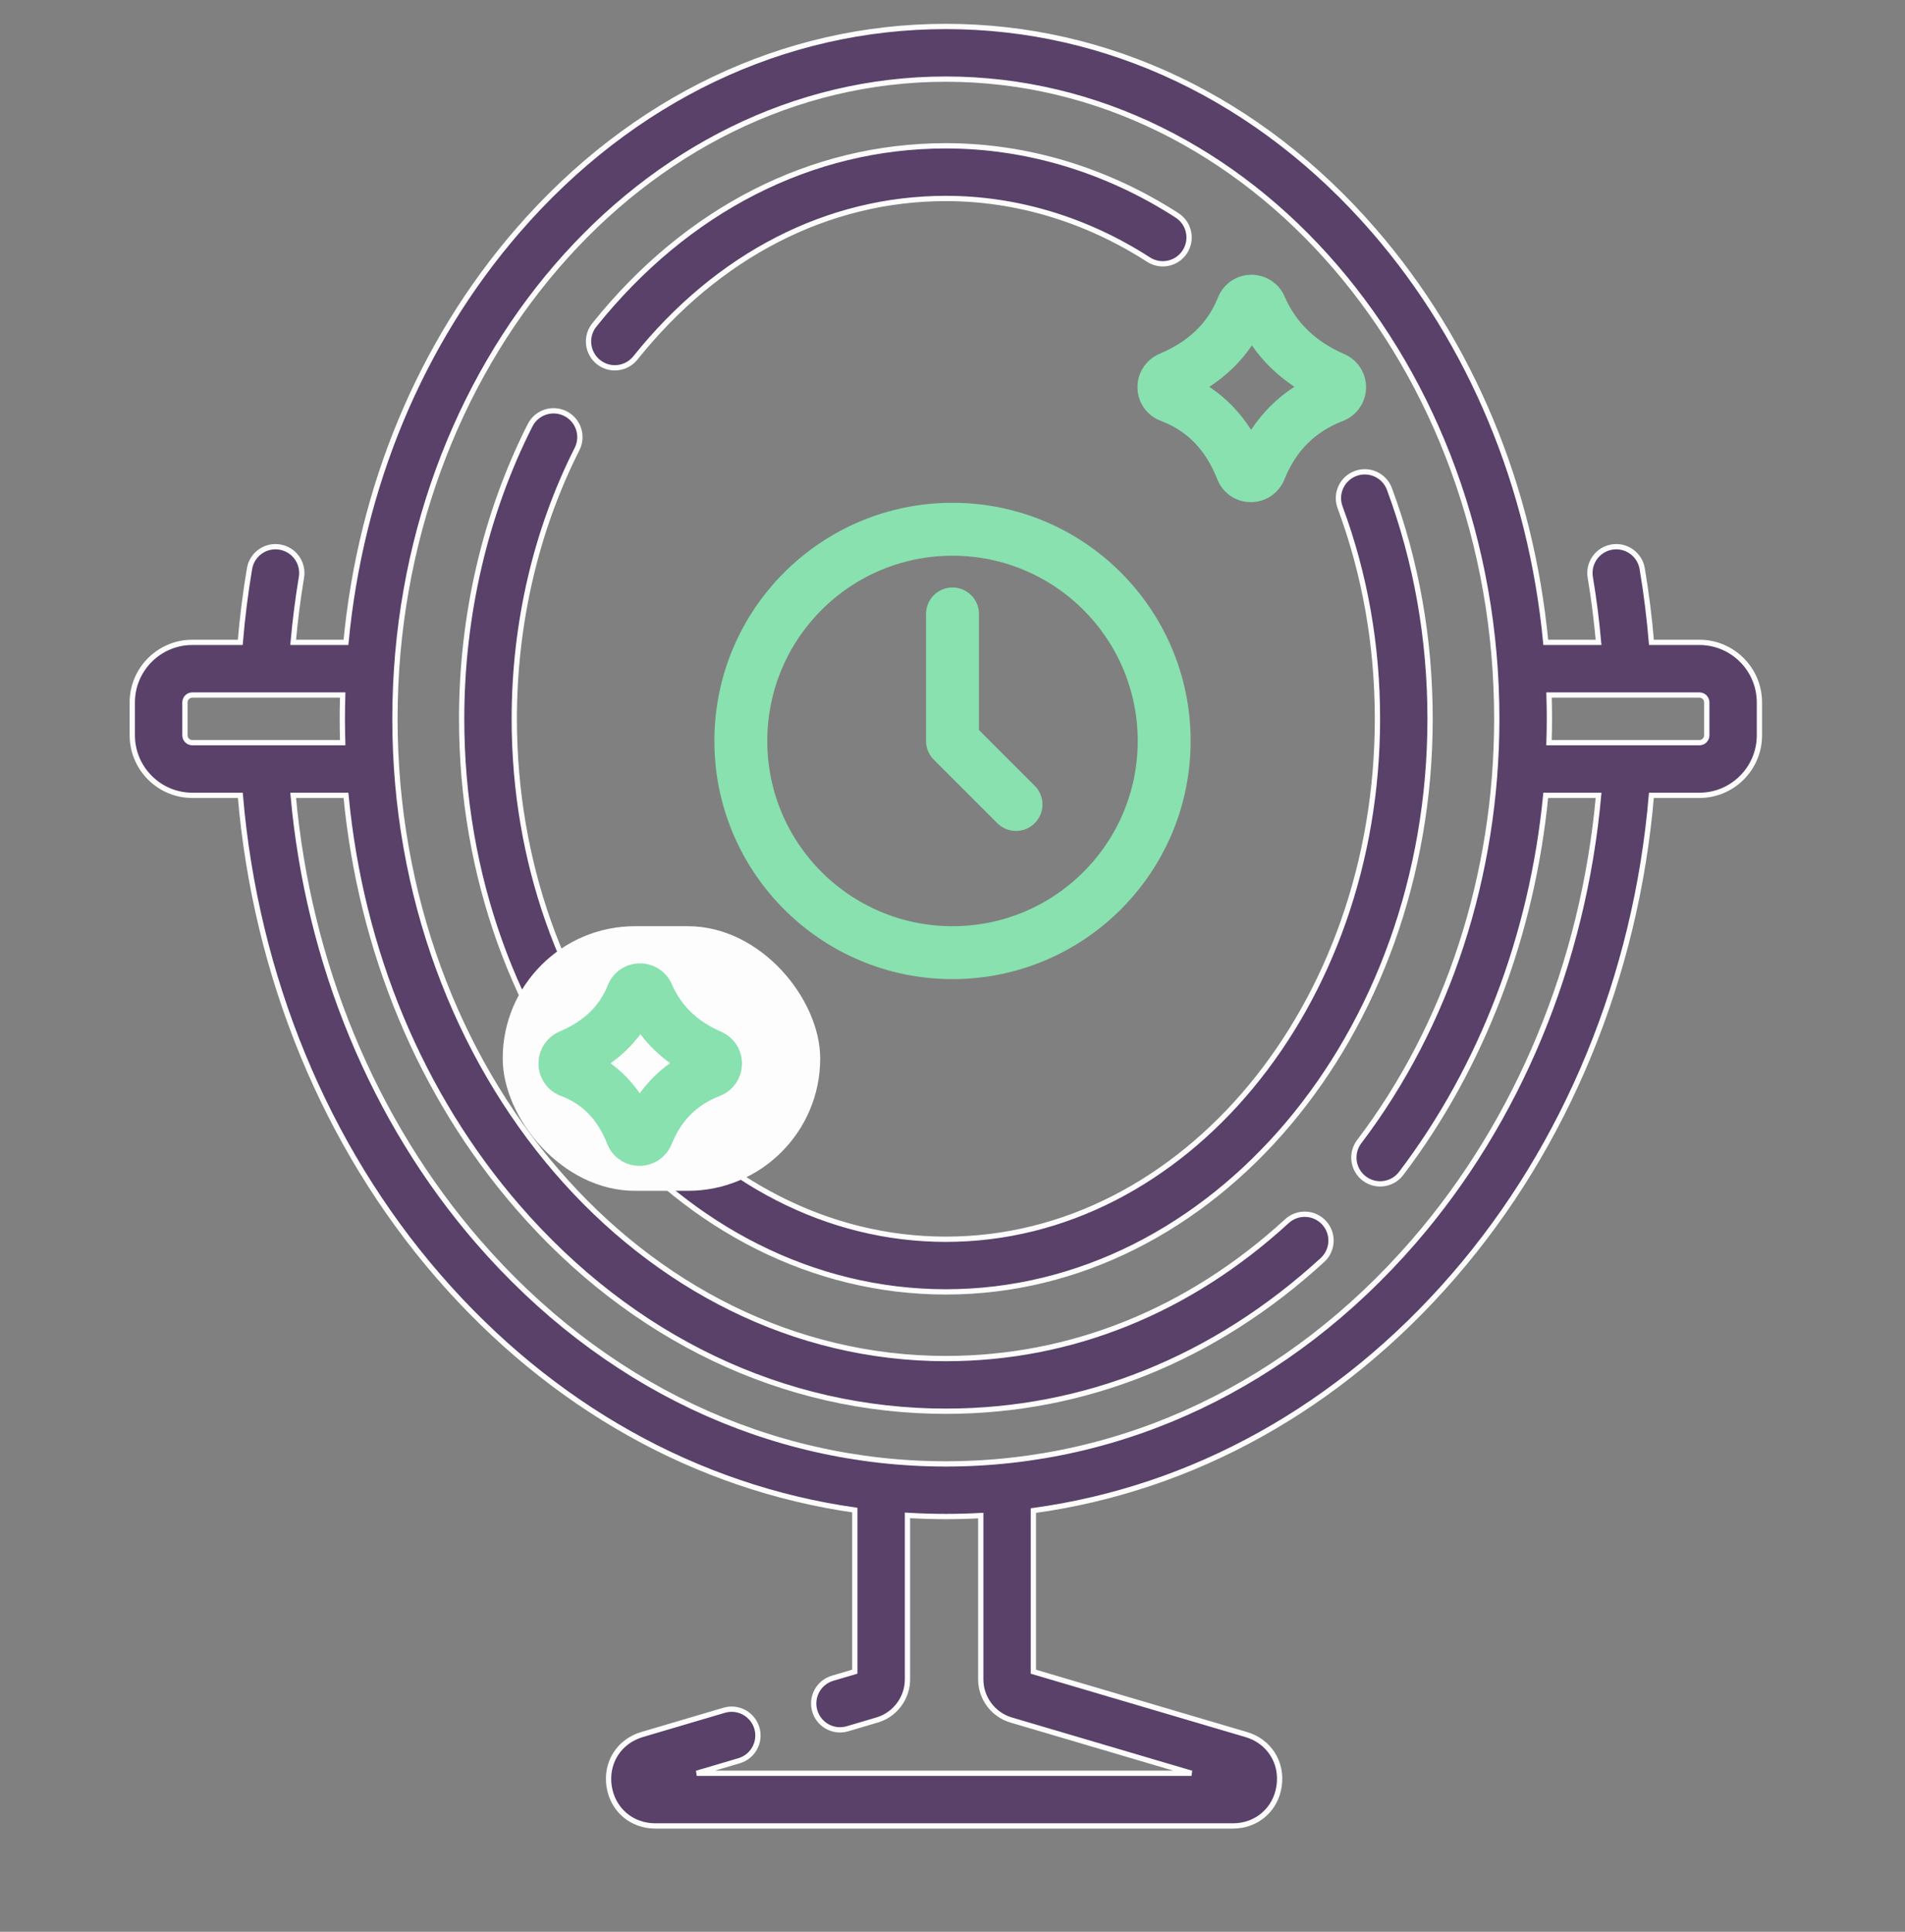
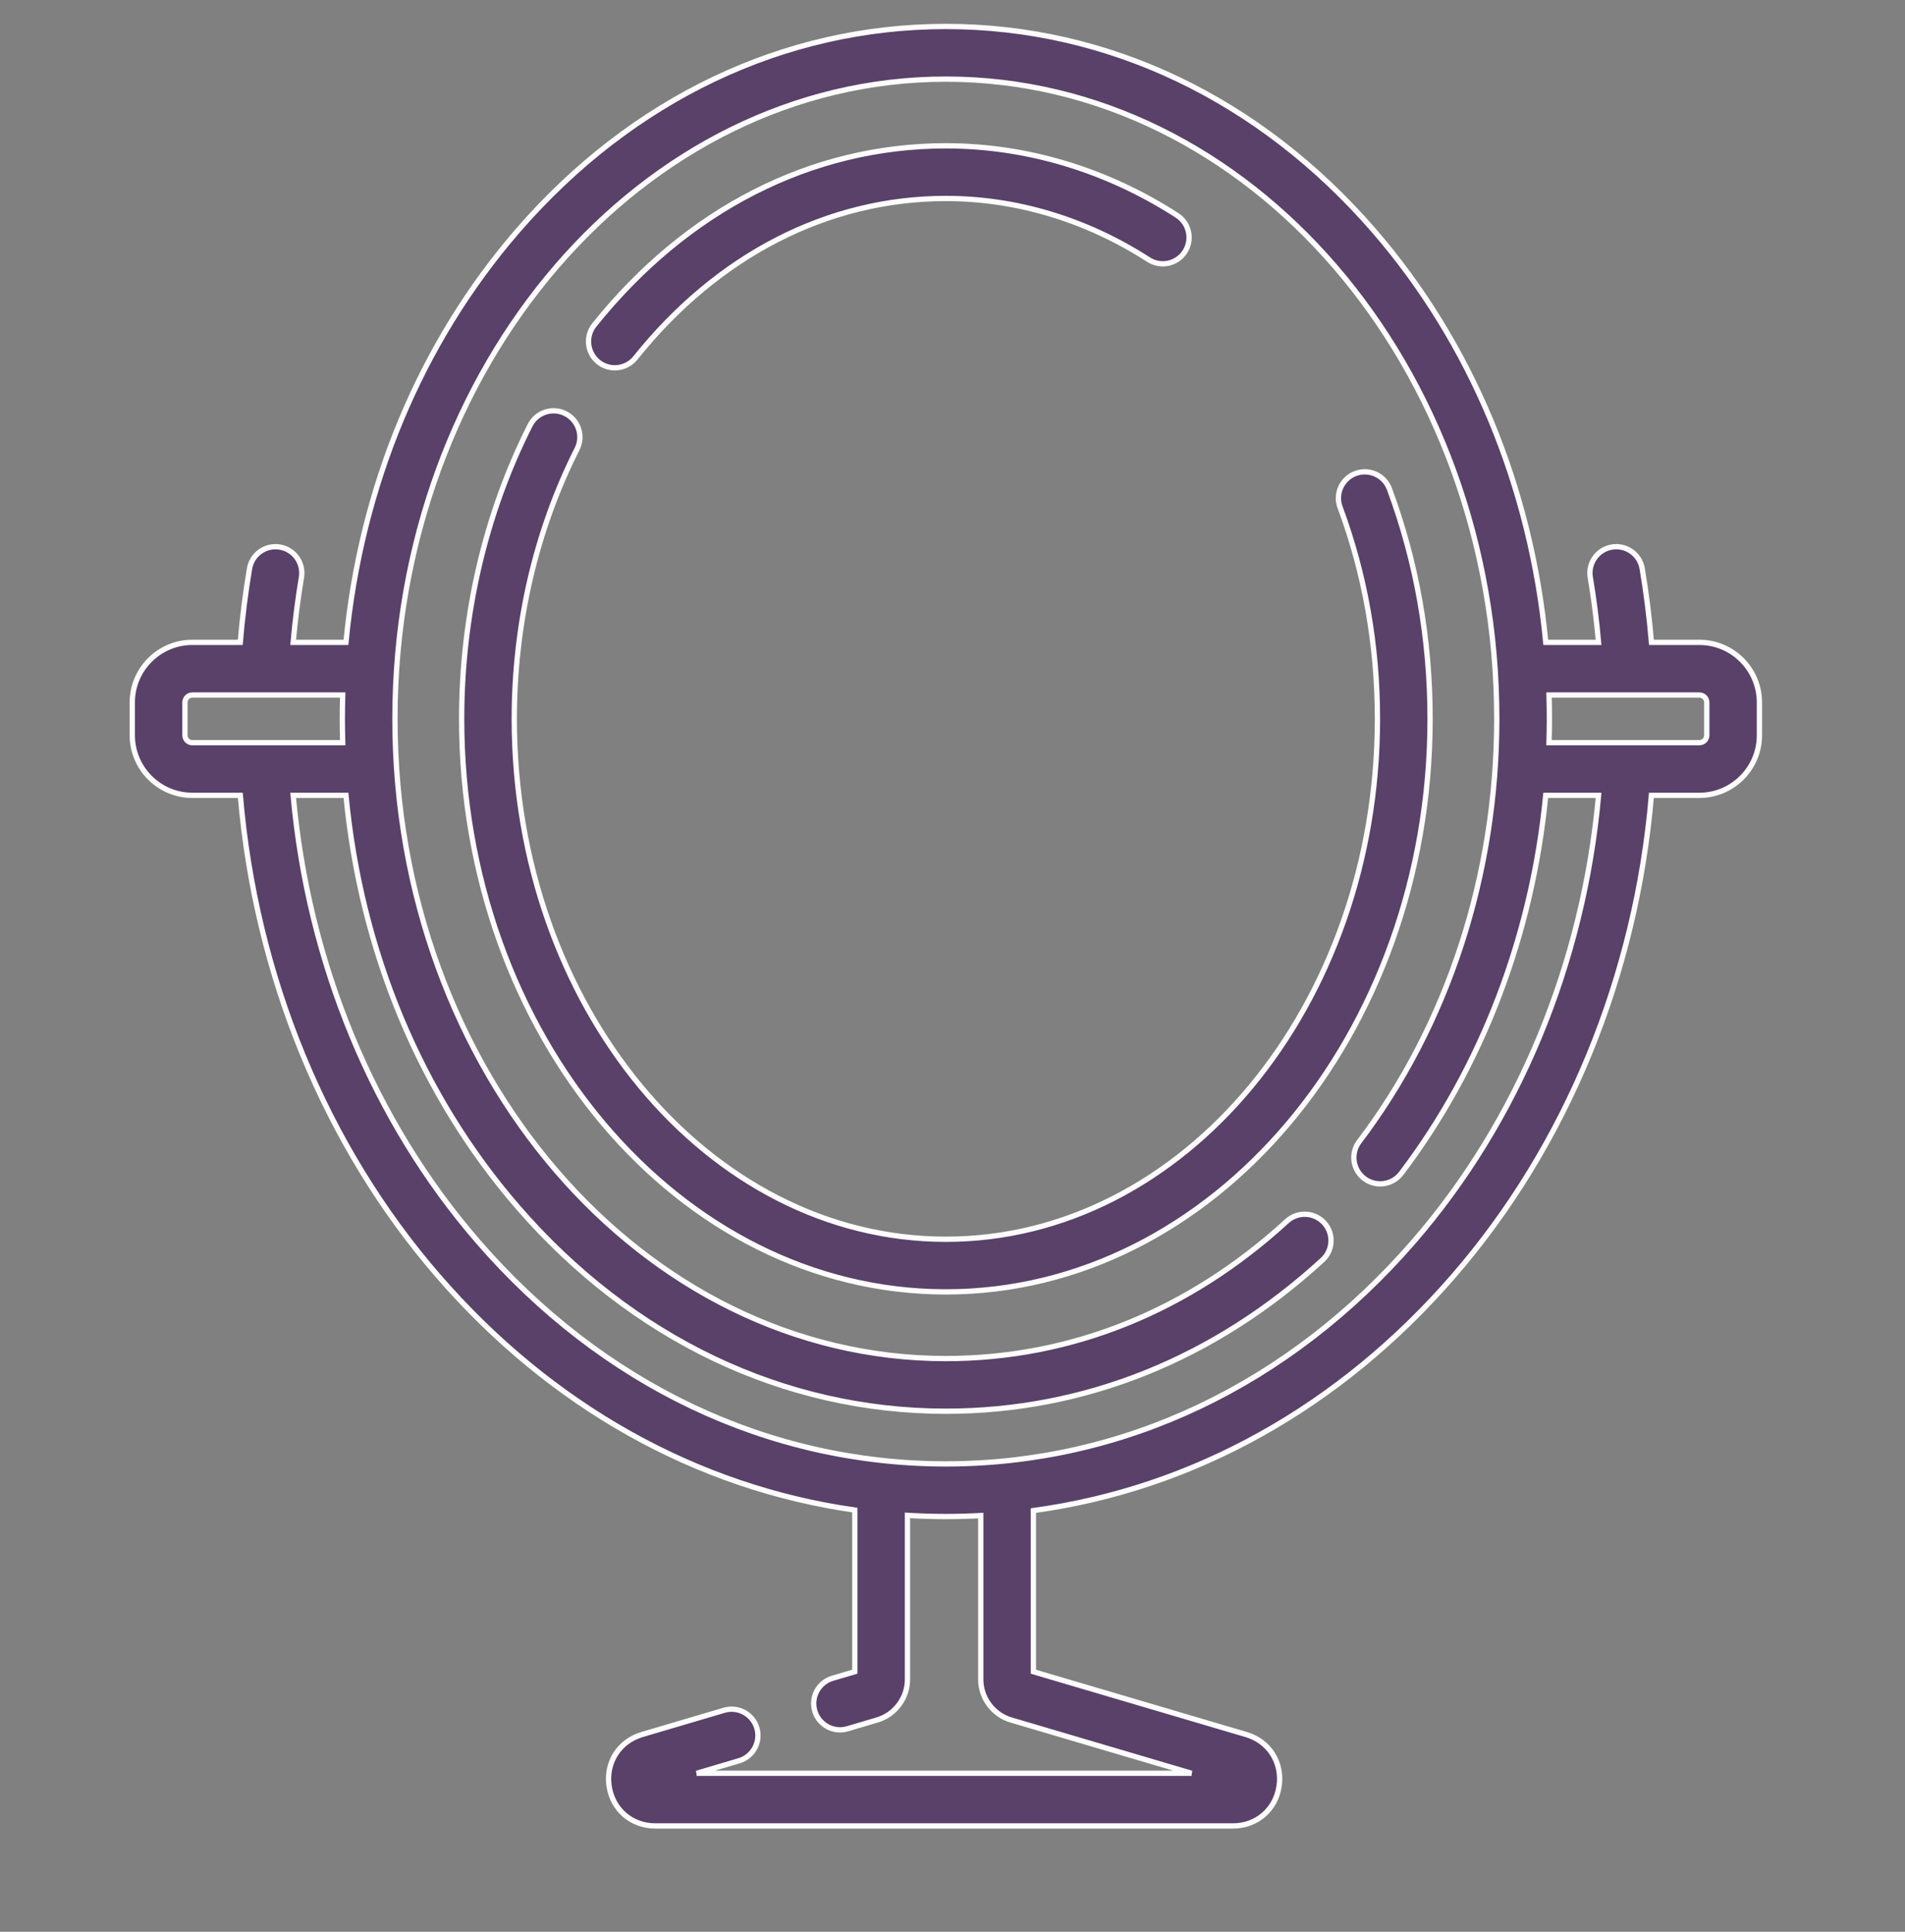
<svg xmlns="http://www.w3.org/2000/svg" width="72px" height="73px" viewBox="0 0 72 73" version="1.1">
  <rect x="0" y="0" width="72" height="73" fill="#808080" stroke="none" />
  <title>icon-rhino-03</title>
  <g id="Design" stroke="none" stroke-width="1" fill="none" fill-rule="evenodd">
    <g id="DK:-Ринопластика" transform="translate(-944, -1590)">
      <g id="icon-rhino-03" transform="translate(944, 1591)">
        <rect id="sizer" x="0" y="0" width="72" height="72" />
        <g id="043-mirror" transform="translate(5, 0)">
          <path d="M30.749,0 C36.869,0 42.615,2.74 46.927,7.715 C50.607,11.961 52.863,17.403 53.422,23.274 L53.422,23.274 L55.418,23.274 C55.344,22.446 55.241,21.624 55.105,20.819 C55.014,20.277 55.379,19.764 55.921,19.673 C56.464,19.581 56.976,19.947 57.067,20.489 C57.221,21.401 57.338,22.335 57.417,23.274 L57.417,23.274 L59.229,23.274 C60.48,23.274 61.498,24.292 61.498,25.544 L61.498,25.544 L61.498,26.786 C61.498,28.037 60.48,29.055 59.229,29.055 L59.229,29.055 L57.415,29.055 C56.839,35.877 54.202,42.297 49.934,47.22 C45.632,52.184 40.085,55.259 34.057,56.083 L34.057,56.083 L34.057,62.172 L42.1,64.546 C42.962,64.8 43.474,65.599 43.345,66.489 C43.217,67.379 42.499,68 41.601,68 L41.601,68 L19.765,68 C18.866,68 18.149,67.379 18.02,66.489 C17.892,65.599 18.404,64.8 19.266,64.546 L19.266,64.546 L22.37,63.629 C22.896,63.473 23.45,63.775 23.606,64.302 C23.761,64.828 23.46,65.382 22.933,65.537 L22.933,65.537 L21.333,66.01 L40.033,66.01 L33.213,63.996 C32.538,63.797 32.068,63.167 32.068,62.464 L32.068,62.464 L32.068,56.272 C31.63,56.296 31.19,56.308 30.749,56.308 C30.263,56.308 29.779,56.293 29.298,56.264 L29.298,56.264 L29.298,62.464 C29.298,63.167 28.827,63.797 28.153,63.996 L28.153,63.996 L27.031,64.328 C26.937,64.355 26.842,64.369 26.749,64.369 C26.319,64.369 25.923,64.088 25.795,63.655 C25.639,63.128 25.94,62.575 26.467,62.419 L26.467,62.419 L27.308,62.171 L27.308,56.064 C21.332,55.213 15.835,52.148 11.564,47.22 C7.296,42.297 4.66,35.877 4.083,29.055 L4.083,29.055 L2.269,29.055 C1.018,29.055 0,28.037 0,26.785 L0,26.785 L0,25.543 C0,24.292 1.018,23.274 2.269,23.274 L2.269,23.274 L4.081,23.274 C4.16,22.335 4.277,21.401 4.431,20.489 C4.522,19.947 5.035,19.582 5.577,19.673 C6.119,19.764 6.484,20.277 6.393,20.819 C6.258,21.624 6.154,22.446 6.08,23.274 L6.08,23.274 L8.076,23.274 C8.635,17.403 10.891,11.961 14.571,7.715 C18.883,2.74 24.629,0 30.749,0 Z M30.749,1.99 C19.268,1.99 9.927,12.834 9.927,26.165 C9.927,39.495 19.268,50.339 30.749,50.339 C35.476,50.339 39.934,48.544 43.639,45.146 C44.044,44.775 44.673,44.802 45.045,45.207 C45.416,45.612 45.389,46.241 44.984,46.613 C40.905,50.353 35.983,52.329 30.749,52.329 C24.629,52.329 18.883,49.589 14.571,44.614 C10.891,40.369 8.635,34.926 8.076,29.055 L8.076,29.055 L6.08,29.055 C6.65,35.397 9.109,41.351 13.067,45.917 C17.763,51.335 24.043,54.319 30.749,54.319 C37.455,54.319 43.735,51.335 48.431,45.917 C52.389,41.351 54.848,35.397 55.419,29.055 L55.419,29.055 L53.421,29.055 C52.911,34.325 51.016,39.315 47.957,43.344 C47.625,43.781 47,43.867 46.563,43.535 C46.125,43.202 46.04,42.578 46.372,42.141 C49.724,37.726 51.571,32.052 51.571,26.165 C51.571,12.835 42.23,1.99 30.749,1.99 Z M15.035,15.07 C15.283,14.579 15.881,14.383 16.371,14.631 C16.862,14.879 17.058,15.477 16.81,15.968 C15.258,19.037 14.437,22.563 14.437,26.165 C14.437,37.008 21.755,45.83 30.749,45.83 C39.743,45.83 47.061,37.008 47.061,26.165 C47.061,23.385 46.586,20.696 45.649,18.171 C45.457,17.656 45.72,17.083 46.235,16.892 C46.75,16.7 47.323,16.963 47.514,17.478 C48.534,20.226 49.05,23.148 49.05,26.165 C49.05,38.105 40.84,47.819 30.749,47.819 C20.658,47.819 12.448,38.105 12.448,26.165 C12.448,22.253 13.342,18.416 15.035,15.07 Z M7.952,25.264 L2.269,25.264 C2.115,25.264 1.99,25.389 1.99,25.544 L1.99,25.544 L1.99,26.786 C1.99,26.94 2.115,27.065 2.269,27.065 L2.269,27.065 L7.952,27.065 C7.944,26.766 7.938,26.466 7.938,26.165 C7.938,25.864 7.944,25.564 7.952,25.264 L7.952,25.264 Z M59.229,25.264 L53.546,25.264 C53.555,25.563 53.56,25.863 53.56,26.165 C53.56,26.466 53.555,26.766 53.545,27.065 L53.545,27.065 L59.229,27.065 C59.383,27.065 59.508,26.94 59.508,26.786 L59.508,26.786 L59.508,25.543 C59.508,25.389 59.383,25.264 59.229,25.264 L59.229,25.264 Z M30.749,4.51 C33.799,4.51 36.82,5.419 39.486,7.138 C39.948,7.436 40.081,8.051 39.783,8.513 C39.486,8.975 38.87,9.108 38.408,8.81 C36.064,7.298 33.416,6.5 30.749,6.5 C26.292,6.5 22.124,8.64 19.015,12.526 C18.818,12.771 18.529,12.899 18.237,12.899 C18.02,12.899 17.8,12.828 17.617,12.681 C17.188,12.337 17.118,11.711 17.461,11.283 C20.956,6.915 25.675,4.51 30.749,4.51 Z" id="Combined-Shape" stroke="#FCFCFD" stroke-width="0.2" fill="#594169" fill-rule="nonzero" />
          <g id="clock" transform="translate(23, 19)" stroke="#88E1AE" stroke-linecap="round" stroke-linejoin="round" stroke-width="2">
-             <circle id="Oval" cx="8" cy="8" r="8" />
-             <polyline id="Shape" points="8 3.2 8 8 10.4 10.4" />
-           </g>
-           <rect id="Rectangle" fill="#FDFDFD" x="14" y="34" width="12" height="10" rx="5" />
-           <path d="M20.392,36.193 C20.18,35.707 19.698,35.395 19.169,35.406 C18.637,35.414 18.168,35.738 17.972,36.23 L17.972,36.23 C17.657,37.022 17.064,37.593 16.159,37.976 C15.659,38.187 15.344,38.674 15.354,39.216 C15.365,39.753 15.697,40.223 16.2,40.413 C17.022,40.723 17.593,41.314 17.948,42.222 C18.144,42.725 18.62,43.052 19.159,43.055 L19.167,43.055 C19.707,43.055 20.185,42.732 20.388,42.23 C20.746,41.343 21.338,40.75 22.199,40.418 C22.7,40.225 23.031,39.754 23.043,39.219 C23.054,38.685 22.744,38.202 22.254,37.988 C21.356,37.597 20.746,37.01 20.392,36.193 L20.392,36.193 Z M19.179,40.316 C18.87,39.87 18.501,39.49 18.075,39.18 C18.518,38.866 18.894,38.5 19.203,38.081 C19.518,38.497 19.893,38.862 20.328,39.175 C19.884,39.489 19.5,39.87 19.179,40.316 L19.179,40.316 Z" id="Shape" fill="#88E1AE" fill-rule="nonzero" />
-           <path d="M37.991,13.659 C38.003,14.218 38.348,14.706 38.871,14.903 C39.876,15.283 40.574,16.004 41.006,17.109 C41.21,17.632 41.705,17.972 42.266,17.975 L42.274,17.975 C42.835,17.975 43.334,17.639 43.544,17.117 C43.98,16.037 44.702,15.315 45.752,14.91 C46.274,14.709 46.618,14.219 46.63,13.662 C46.642,13.107 46.319,12.604 45.809,12.382 C44.721,11.908 43.982,11.195 43.551,10.202 C43.331,9.695 42.828,9.374 42.278,9.383 C41.726,9.391 41.237,9.728 41.034,10.24 C40.649,11.207 39.928,11.903 38.829,12.368 C38.309,12.588 37.98,13.095 37.991,13.659 L37.991,13.659 Z M42.315,12.053 C42.742,12.666 43.279,13.188 43.923,13.616 C43.267,14.039 42.72,14.583 42.286,15.243 C41.865,14.579 41.337,14.037 40.707,13.618 C41.362,13.191 41.899,12.668 42.315,12.053 Z" id="Shape" fill="#88E1AE" fill-rule="nonzero" />
+             </g>
        </g>
      </g>
    </g>
  </g>
</svg>